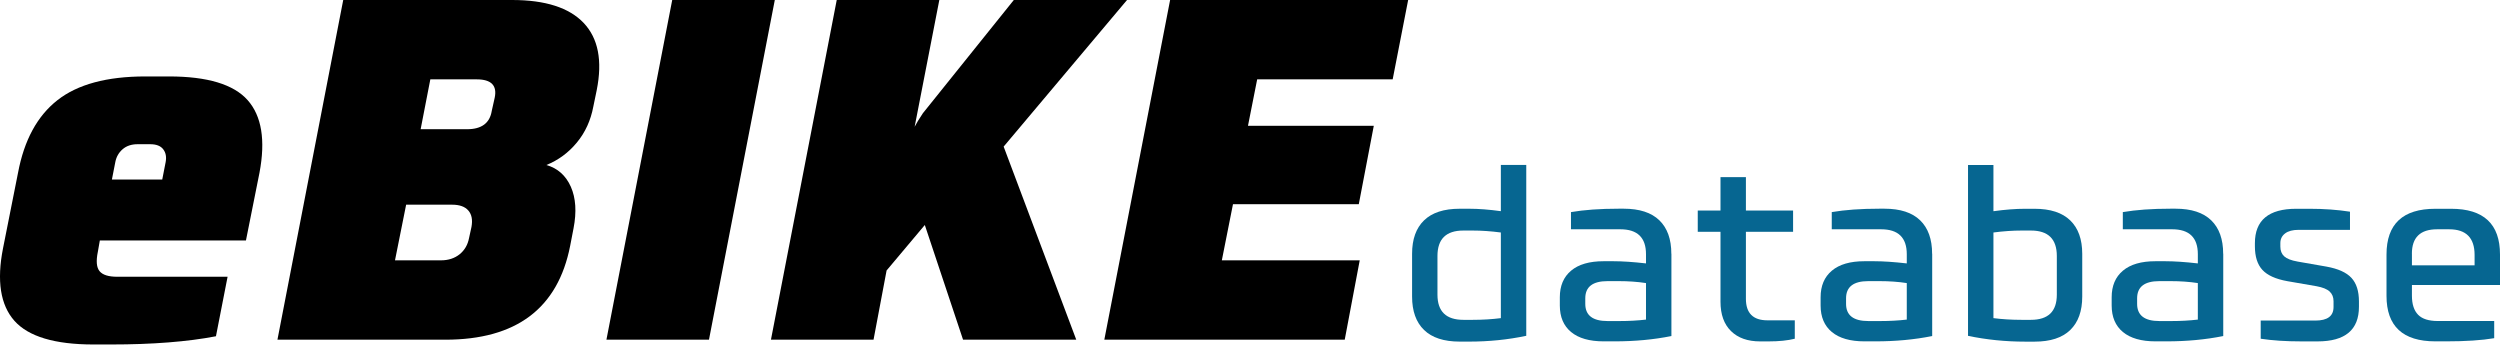
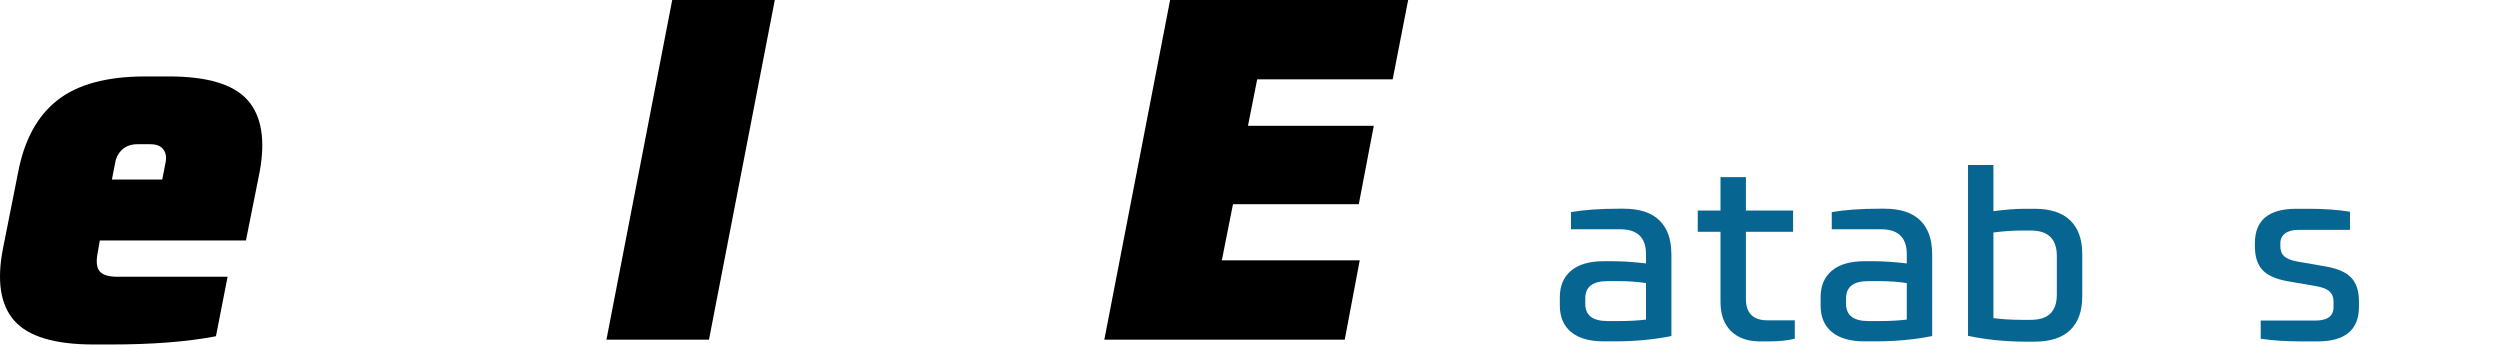
<svg xmlns="http://www.w3.org/2000/svg" id="Layer_2" viewBox="0 0 616.8 85">
  <defs>
    <style>.cls-1{fill:#066691;}</style>
  </defs>
  <g id="Layer_1-2">
    <g>
      <path d="M64.02,42.62l-3.34,16.71H24.63l-.48,2.75c-.48,2.31-.34,3.92,.42,4.83,.76,.92,2.21,1.37,4.36,1.37h27.22l-2.87,14.68c-7,1.35-15.64,2.03-25.91,2.03h-4.3c-9.55,0-16.06-1.95-19.52-5.85C.1,75.25-.84,69.28,.75,61.24l3.7-18.62c1.51-8.04,4.75-14.01,9.73-17.91,4.97-3.9,12.2-5.85,21.67-5.85h5.85c9.47,0,15.94,1.95,19.4,5.85,3.46,3.9,4.44,9.87,2.92,17.91Zm-26.98-7.04h-3.1c-1.51,0-2.75,.42-3.7,1.25s-1.55,1.89-1.79,3.16l-.84,4.3h12.42l.84-4.3c.24-1.27,.04-2.33-.6-3.16-.64-.84-1.71-1.25-3.22-1.25Z" />
-       <path d="M147.23,22.21l-.84,4.06c-.64,3.42-1.99,6.39-4.06,8.89-2.07,2.51-4.58,4.36-7.52,5.55,2.78,.8,4.79,2.59,6.03,5.37,1.23,2.79,1.45,6.21,.66,10.27l-.83,4.3c-3.03,15.44-13.29,23.16-30.8,23.16h-41.42L84.68,0h41.66c8.2,0,14.09,1.89,17.67,5.67,3.58,3.78,4.66,9.29,3.22,16.53Zm-49.78,42.02h11.34c1.83,0,3.36-.5,4.6-1.49,1.23-.99,2.01-2.33,2.33-4l.6-2.75c.32-1.75,.06-3.1-.78-4.06-.83-.96-2.17-1.43-4-1.43h-11.34l-2.75,13.73Zm6.33-32.35h11.46c3.58,0,5.61-1.51,6.09-4.54l.72-3.22c.64-3.02-.84-4.54-4.42-4.54h-11.46l-2.39,12.3Z" />
      <path d="M174.93,83.8h-25.31L165.85,0h25.31l-16.24,83.8Z" />
-       <path d="M218.74,66.73l-3.22,17.07h-25.31L206.44,0h25.31l-6.09,31.28c.4-.79,1.08-1.91,2.03-3.34L250.13,0h27.93l-30.44,36.17,17.91,47.63h-27.93l-9.43-28.29-9.43,11.22Z" />
      <path d="M331.79,83.8h-59.33L288.69,0h58.73l-3.82,19.58h-33.43l-2.27,11.46h31.04l-3.7,19.34h-31.04l-2.75,13.85h34.02l-3.7,19.58Z" />
-       <path class="cls-1" d="M376.56,40.71v42.14c-4.54,.96-9.23,1.43-14.09,1.43h-2.33c-3.9,0-6.83-.96-8.8-2.87s-2.95-4.66-2.95-8.24v-10.56c0-3.58,.98-6.33,2.95-8.24s4.9-2.87,8.8-2.87h2.33c2.31,0,4.91,.2,7.82,.6v-11.4h6.27Zm-21.91,22.44v9.55c0,4.14,2.13,6.21,6.39,6.21h2.33c2.43,0,4.73-.14,6.92-.42v-21.13c-2.47-.32-4.78-.48-6.92-.48h-2.33c-4.26,0-6.39,2.09-6.39,6.27Z" />
      <path class="cls-1" d="M412.37,62.62v20.29c-4.38,.88-9.03,1.31-13.97,1.31h-2.75c-3.5,0-6.18-.77-8.03-2.3s-2.78-3.71-2.78-6.54v-2.03c0-2.83,.92-5.01,2.78-6.57s4.53-2.33,8.03-2.33h2.39c2.23,0,4.91,.18,8.06,.54v-2.27c0-4.1-2.11-6.15-6.33-6.15h-12.18v-4.24c3.26-.56,7.18-.84,11.76-.84h1.25c3.9,0,6.83,.96,8.8,2.87s2.95,4.66,2.95,8.24Zm-13.07,6.74h-2.69c-3.66,0-5.49,1.41-5.49,4.24v1.37c0,2.83,1.83,4.24,5.49,4.24h2.98c2.31,0,4.48-.12,6.51-.36v-9.01c-2.07-.32-4.34-.48-6.8-.48Z" />
      <path class="cls-1" d="M436.06,79.03h6.75v4.54c-1.75,.44-3.9,.66-6.45,.66h-2.09c-3.07,0-5.46-.84-7.19-2.54-1.73-1.69-2.6-4.11-2.6-7.25v-17.25h-5.61v-5.25h5.61v-8.24h6.27v8.24h11.64v5.25h-11.64v16.53c0,3.54,1.77,5.31,5.31,5.31Z" />
      <path class="cls-1" d="M476.71,62.62v20.29c-4.38,.88-9.03,1.31-13.97,1.31h-2.75c-3.5,0-6.18-.77-8.03-2.3s-2.78-3.71-2.78-6.54v-2.03c0-2.83,.92-5.01,2.78-6.57s4.53-2.33,8.03-2.33h2.39c2.23,0,4.91,.18,8.06,.54v-2.27c0-4.1-2.11-6.15-6.33-6.15h-12.18v-4.24c3.26-.56,7.18-.84,11.76-.84h1.25c3.9,0,6.83,.96,8.8,2.87s2.95,4.66,2.95,8.24Zm-13.07,6.74h-2.69c-3.66,0-5.49,1.41-5.49,4.24v1.37c0,2.83,1.83,4.24,5.49,4.24h2.98c2.31,0,4.48-.12,6.51-.36v-9.01c-2.07-.32-4.34-.48-6.8-.48Z" />
      <path class="cls-1" d="M485.55,82.85V40.71h6.27v11.4c2.9-.4,5.51-.6,7.82-.6h2.33c3.9,0,6.83,.96,8.8,2.87s2.96,4.66,2.96,8.24v10.56c0,3.58-.99,6.33-2.96,8.24s-4.9,2.87-8.8,2.87h-2.33c-4.86,0-9.55-.48-14.09-1.43Zm21.91-10.15v-9.55c0-4.18-2.13-6.27-6.39-6.27h-2.33c-2.15,0-4.46,.16-6.92,.48v21.13c2.19,.28,4.5,.42,6.92,.42h2.33c4.26,0,6.39-2.07,6.39-6.21Z" />
-       <path class="cls-1" d="M548.52,62.62v20.29c-4.38,.88-9.03,1.31-13.97,1.31h-2.75c-3.5,0-6.18-.77-8.03-2.3s-2.78-3.71-2.78-6.54v-2.03c0-2.83,.92-5.01,2.78-6.57s4.53-2.33,8.03-2.33h2.39c2.23,0,4.91,.18,8.06,.54v-2.27c0-4.1-2.11-6.15-6.33-6.15h-12.18v-4.24c3.26-.56,7.18-.84,11.76-.84h1.25c3.9,0,6.83,.96,8.8,2.87s2.95,4.66,2.95,8.24Zm-13.07,6.74h-2.69c-3.66,0-5.49,1.41-5.49,4.24v1.37c0,2.83,1.83,4.24,5.49,4.24h2.98c2.31,0,4.48-.12,6.51-.36v-9.01c-2.07-.32-4.34-.48-6.8-.48Z" />
      <path class="cls-1" d="M566.84,64.53l7.16,1.25c2.87,.52,4.91,1.44,6.15,2.78,1.23,1.33,1.85,3.27,1.85,5.82v1.31c0,5.69-3.4,8.54-10.21,8.54h-3.94c-3.86,0-7.22-.22-10.09-.66v-4.48h13.49c2.99,0,4.48-1.11,4.48-3.34v-1.43c0-1-.32-1.79-.96-2.39-.64-.6-1.71-1.03-3.22-1.31l-7.22-1.25c-2.87-.52-4.92-1.44-6.15-2.78-1.23-1.33-1.85-3.27-1.85-5.82v-.78c0-5.65,3.4-8.48,10.21-8.48h3.22c3.62,0,6.96,.24,10.03,.72v4.48h-12.71c-1.43,0-2.54,.3-3.31,.89-.78,.6-1.16,1.39-1.16,2.39v.84c0,1.04,.32,1.84,.96,2.42,.64,.58,1.73,1.01,3.28,1.28Z" />
-       <path class="cls-1" d="M616.8,62.79v7.52h-21.73v2.63c0,2.11,.51,3.68,1.52,4.71,1.01,1.04,2.64,1.55,4.87,1.55h13.91v4.24c-3.1,.52-7.04,.78-11.82,.78h-2.69c-8.04,0-12.06-3.74-12.06-11.22v-10.21c0-7.52,4.02-11.28,12.06-11.28h3.88c8.04,0,12.06,3.76,12.06,11.28Zm-21.73-.18v2.86h15.46v-2.57c0-4.22-2.09-6.33-6.27-6.33h-2.99c-4.14,0-6.21,2.01-6.21,6.03Z" />
    </g>
  </g>
</svg>